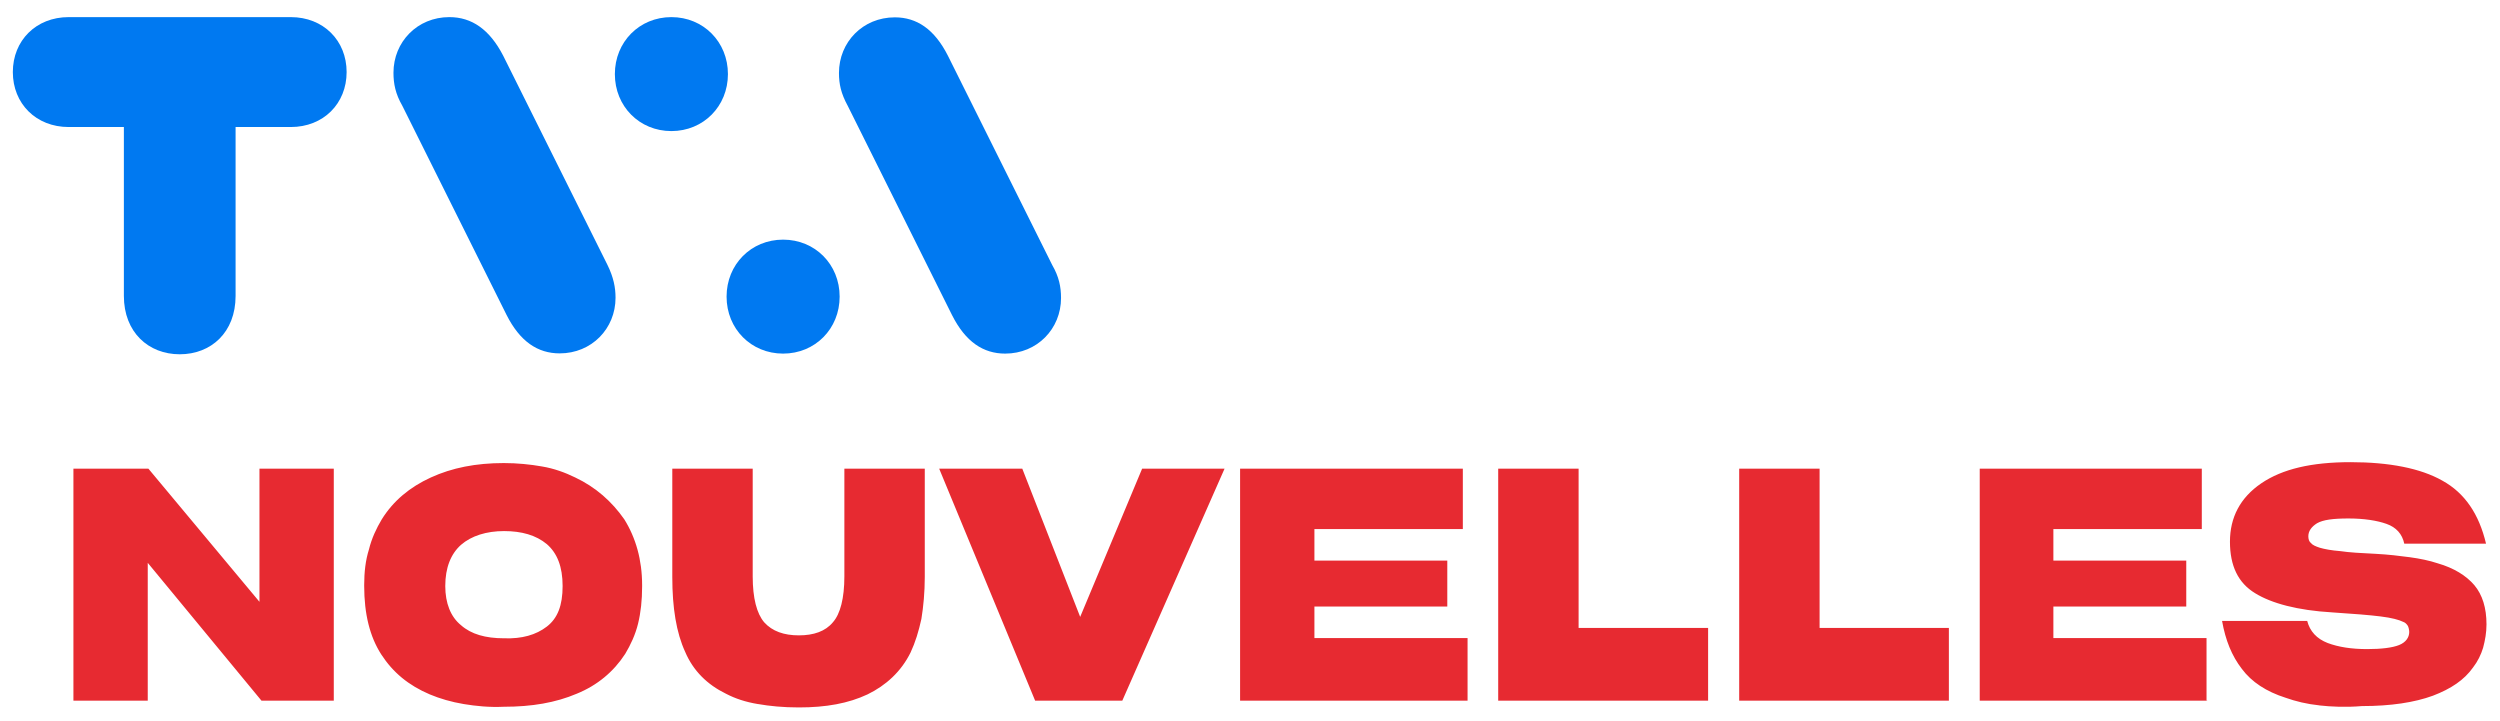
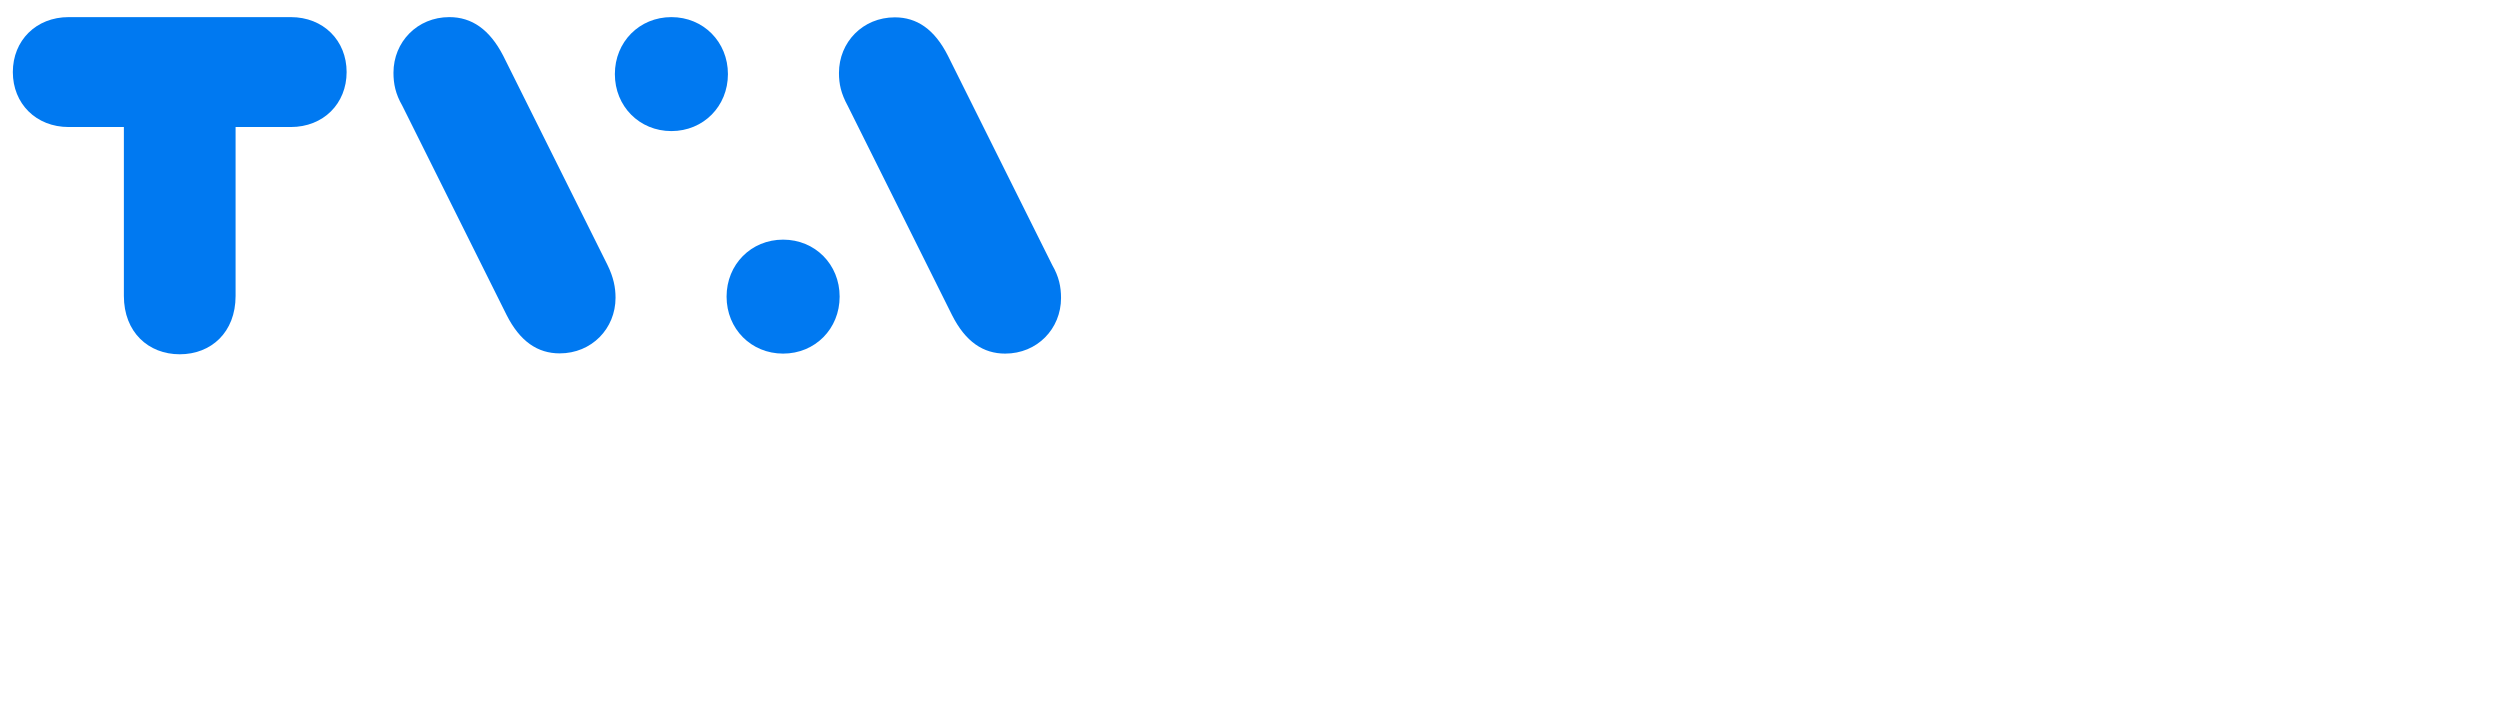
<svg xmlns="http://www.w3.org/2000/svg" width="111" height="32" viewBox="0 0 111 32" fill="none">
  <path d="M26.97 11.76L22.34 2.47C21.74 1.31 20.95 0.76 19.95 0.76C18.53 0.76 17.47 1.86 17.47 3.23C17.47 3.72 17.56 4.17 17.86 4.69L22.49 13.98C23.09 15.17 23.88 15.69 24.85 15.69C26.27 15.69 27.33 14.59 27.33 13.22C27.33 12.76 27.24 12.31 26.97 11.76Z" fill="#0079F1" />
  <path d="M27.3 3.29C27.3 4.72 28.39 5.82 29.81 5.82C31.23 5.82 32.32 4.72 32.32 3.29C32.32 1.86 31.23 0.76 29.81 0.76C28.39 0.76 27.3 1.86 27.3 3.29Z" fill="#0079F1" />
  <path d="M37.28 13.17C37.28 11.74 36.19 10.64 34.77 10.64C33.35 10.64 32.26 11.74 32.26 13.17C32.26 14.6 33.35 15.7 34.77 15.7C36.19 15.7 37.28 14.6 37.28 13.17Z" fill="#0079F1" />
  <path d="M37.64 4.7L42.27 13.99C42.87 15.18 43.66 15.7 44.63 15.7C46.05 15.7 47.11 14.6 47.11 13.23C47.11 12.74 47.02 12.29 46.72 11.77L42.09 2.48C41.49 1.29 40.7 0.77 39.73 0.77C38.31 0.77 37.25 1.87 37.25 3.24C37.25 3.73 37.34 4.15 37.64 4.7Z" fill="#0079F1" />
  <path d="M12.91 0.76H3.05C1.6 0.76 0.57 1.8 0.57 3.2C0.57 4.6 1.6 5.64 3.05 5.64H5.5V13.14C5.5 14.75 6.59 15.73 7.98 15.73C9.37 15.73 10.46 14.76 10.46 13.14V5.64H12.91C14.36 5.64 15.39 4.6 15.39 3.2C15.39 1.8 14.36 0.76 12.91 0.76Z" fill="#0079F1" />
-   <path d="M102.99 31.32C102.42 31.26 101.93 31.14 101.48 30.98C100.63 30.71 99.97 30.28 99.54 29.7C99.09 29.12 98.81 28.42 98.66 27.57H102.44C102.56 28.03 102.86 28.36 103.35 28.55C103.83 28.73 104.41 28.82 105.1 28.82C105.73 28.82 106.22 28.76 106.52 28.64C106.82 28.52 106.97 28.3 106.97 28.06C106.97 27.97 106.94 27.85 106.91 27.79C106.85 27.7 106.79 27.64 106.7 27.61C106.52 27.52 106.19 27.43 105.7 27.37C105.22 27.31 104.49 27.25 103.55 27.19C102.01 27.1 100.86 26.79 100.13 26.34C99.37 25.88 99.01 25.12 99.01 24.05C99.01 22.98 99.46 22.1 100.4 21.46C101.34 20.82 102.64 20.52 104.36 20.52C106.08 20.52 107.47 20.79 108.44 21.34C109.44 21.89 110.07 22.83 110.38 24.14H106.75C106.66 23.71 106.39 23.41 105.96 23.26C105.54 23.11 104.96 23.02 104.27 23.02C103.58 23.02 103.15 23.08 102.88 23.23C102.64 23.38 102.49 23.57 102.49 23.81C102.49 23.93 102.52 24.05 102.61 24.11C102.67 24.2 102.82 24.26 103 24.32C103.21 24.38 103.51 24.44 103.91 24.47C104.3 24.53 104.85 24.56 105.48 24.59C106.05 24.62 106.54 24.68 106.99 24.74C107.44 24.8 107.87 24.89 108.23 25.01C108.96 25.22 109.5 25.56 109.86 25.98C110.22 26.41 110.4 26.99 110.4 27.72C110.4 28.09 110.34 28.42 110.25 28.76C110.16 29.06 110.01 29.37 109.8 29.64C109.41 30.19 108.83 30.58 108.02 30.89C107.2 31.19 106.15 31.35 104.87 31.35C104.15 31.41 103.51 31.38 102.97 31.32H102.99ZM98 31.11H87.9V20.81H97.76V23.49H91.17V24.89H97.07V26.93H91.17V28.33H97.97V31.1H98V31.11ZM77.22 31.11V20.81H80.79V27.88H86.53V31.11H77.22ZM66.52 31.11V20.81H70.09V27.88H75.84V31.11H66.53H66.52ZM65.16 31.11H55.06V20.81H64.95V23.49H58.36V24.89H64.26V26.93H58.36V28.33H65.16V31.1V31.11ZM45.96 31.11L41.7 20.81H45.39L47.96 27.39L50.71 20.81H54.37L49.83 31.11H45.96ZM33.65 31.26C33.11 31.17 32.65 31.02 32.23 30.8C31.41 30.4 30.78 29.79 30.42 28.94C30.03 28.09 29.85 26.99 29.85 25.62V20.81H33.42V25.59C33.42 26.56 33.6 27.24 33.93 27.63C34.29 28.03 34.81 28.21 35.47 28.21C36.13 28.21 36.65 28.03 36.98 27.63C37.31 27.26 37.49 26.56 37.49 25.59V20.81H41.06V25.62C41.06 26.29 41 26.93 40.91 27.48C40.79 28.03 40.64 28.52 40.43 28.97C40.01 29.82 39.34 30.43 38.52 30.83C37.67 31.23 36.68 31.41 35.47 31.41C34.77 31.41 34.17 31.35 33.66 31.26H33.65ZM24.28 27.82C24.76 27.45 24.98 26.88 24.98 26.02C24.98 25.16 24.74 24.56 24.28 24.16C23.8 23.76 23.16 23.58 22.38 23.58C21.6 23.58 20.93 23.79 20.47 24.19C20.02 24.59 19.77 25.2 19.77 26.02C19.77 26.78 20.01 27.39 20.47 27.76C20.92 28.16 21.56 28.34 22.38 28.34C23.17 28.37 23.8 28.19 24.28 27.82ZM20.59 31.26C20.05 31.17 19.53 31.02 19.08 30.83C18.14 30.43 17.45 29.86 16.93 29.06C16.42 28.27 16.17 27.26 16.17 26.01V25.98C16.17 25.4 16.23 24.88 16.38 24.4C16.5 23.91 16.71 23.46 16.95 23.06C17.46 22.24 18.19 21.63 19.13 21.2C20.07 20.77 21.13 20.56 22.37 20.56C22.97 20.56 23.55 20.62 24.06 20.71C24.6 20.8 25.09 20.98 25.54 21.2C26.45 21.63 27.17 22.27 27.72 23.06C28.23 23.88 28.51 24.86 28.51 25.98V26.04C28.51 26.65 28.45 27.2 28.33 27.69C28.21 28.18 28 28.63 27.76 29.03C27.25 29.82 26.52 30.43 25.61 30.8C24.67 31.2 23.61 31.38 22.37 31.38C21.73 31.41 21.13 31.35 20.59 31.26ZM6.56 24.99V31.11H3.26V20.81H6.59L11.52 26.72V20.81H14.82V31.11H11.61L6.56 24.99Z" fill="#E72A31" />
</svg>